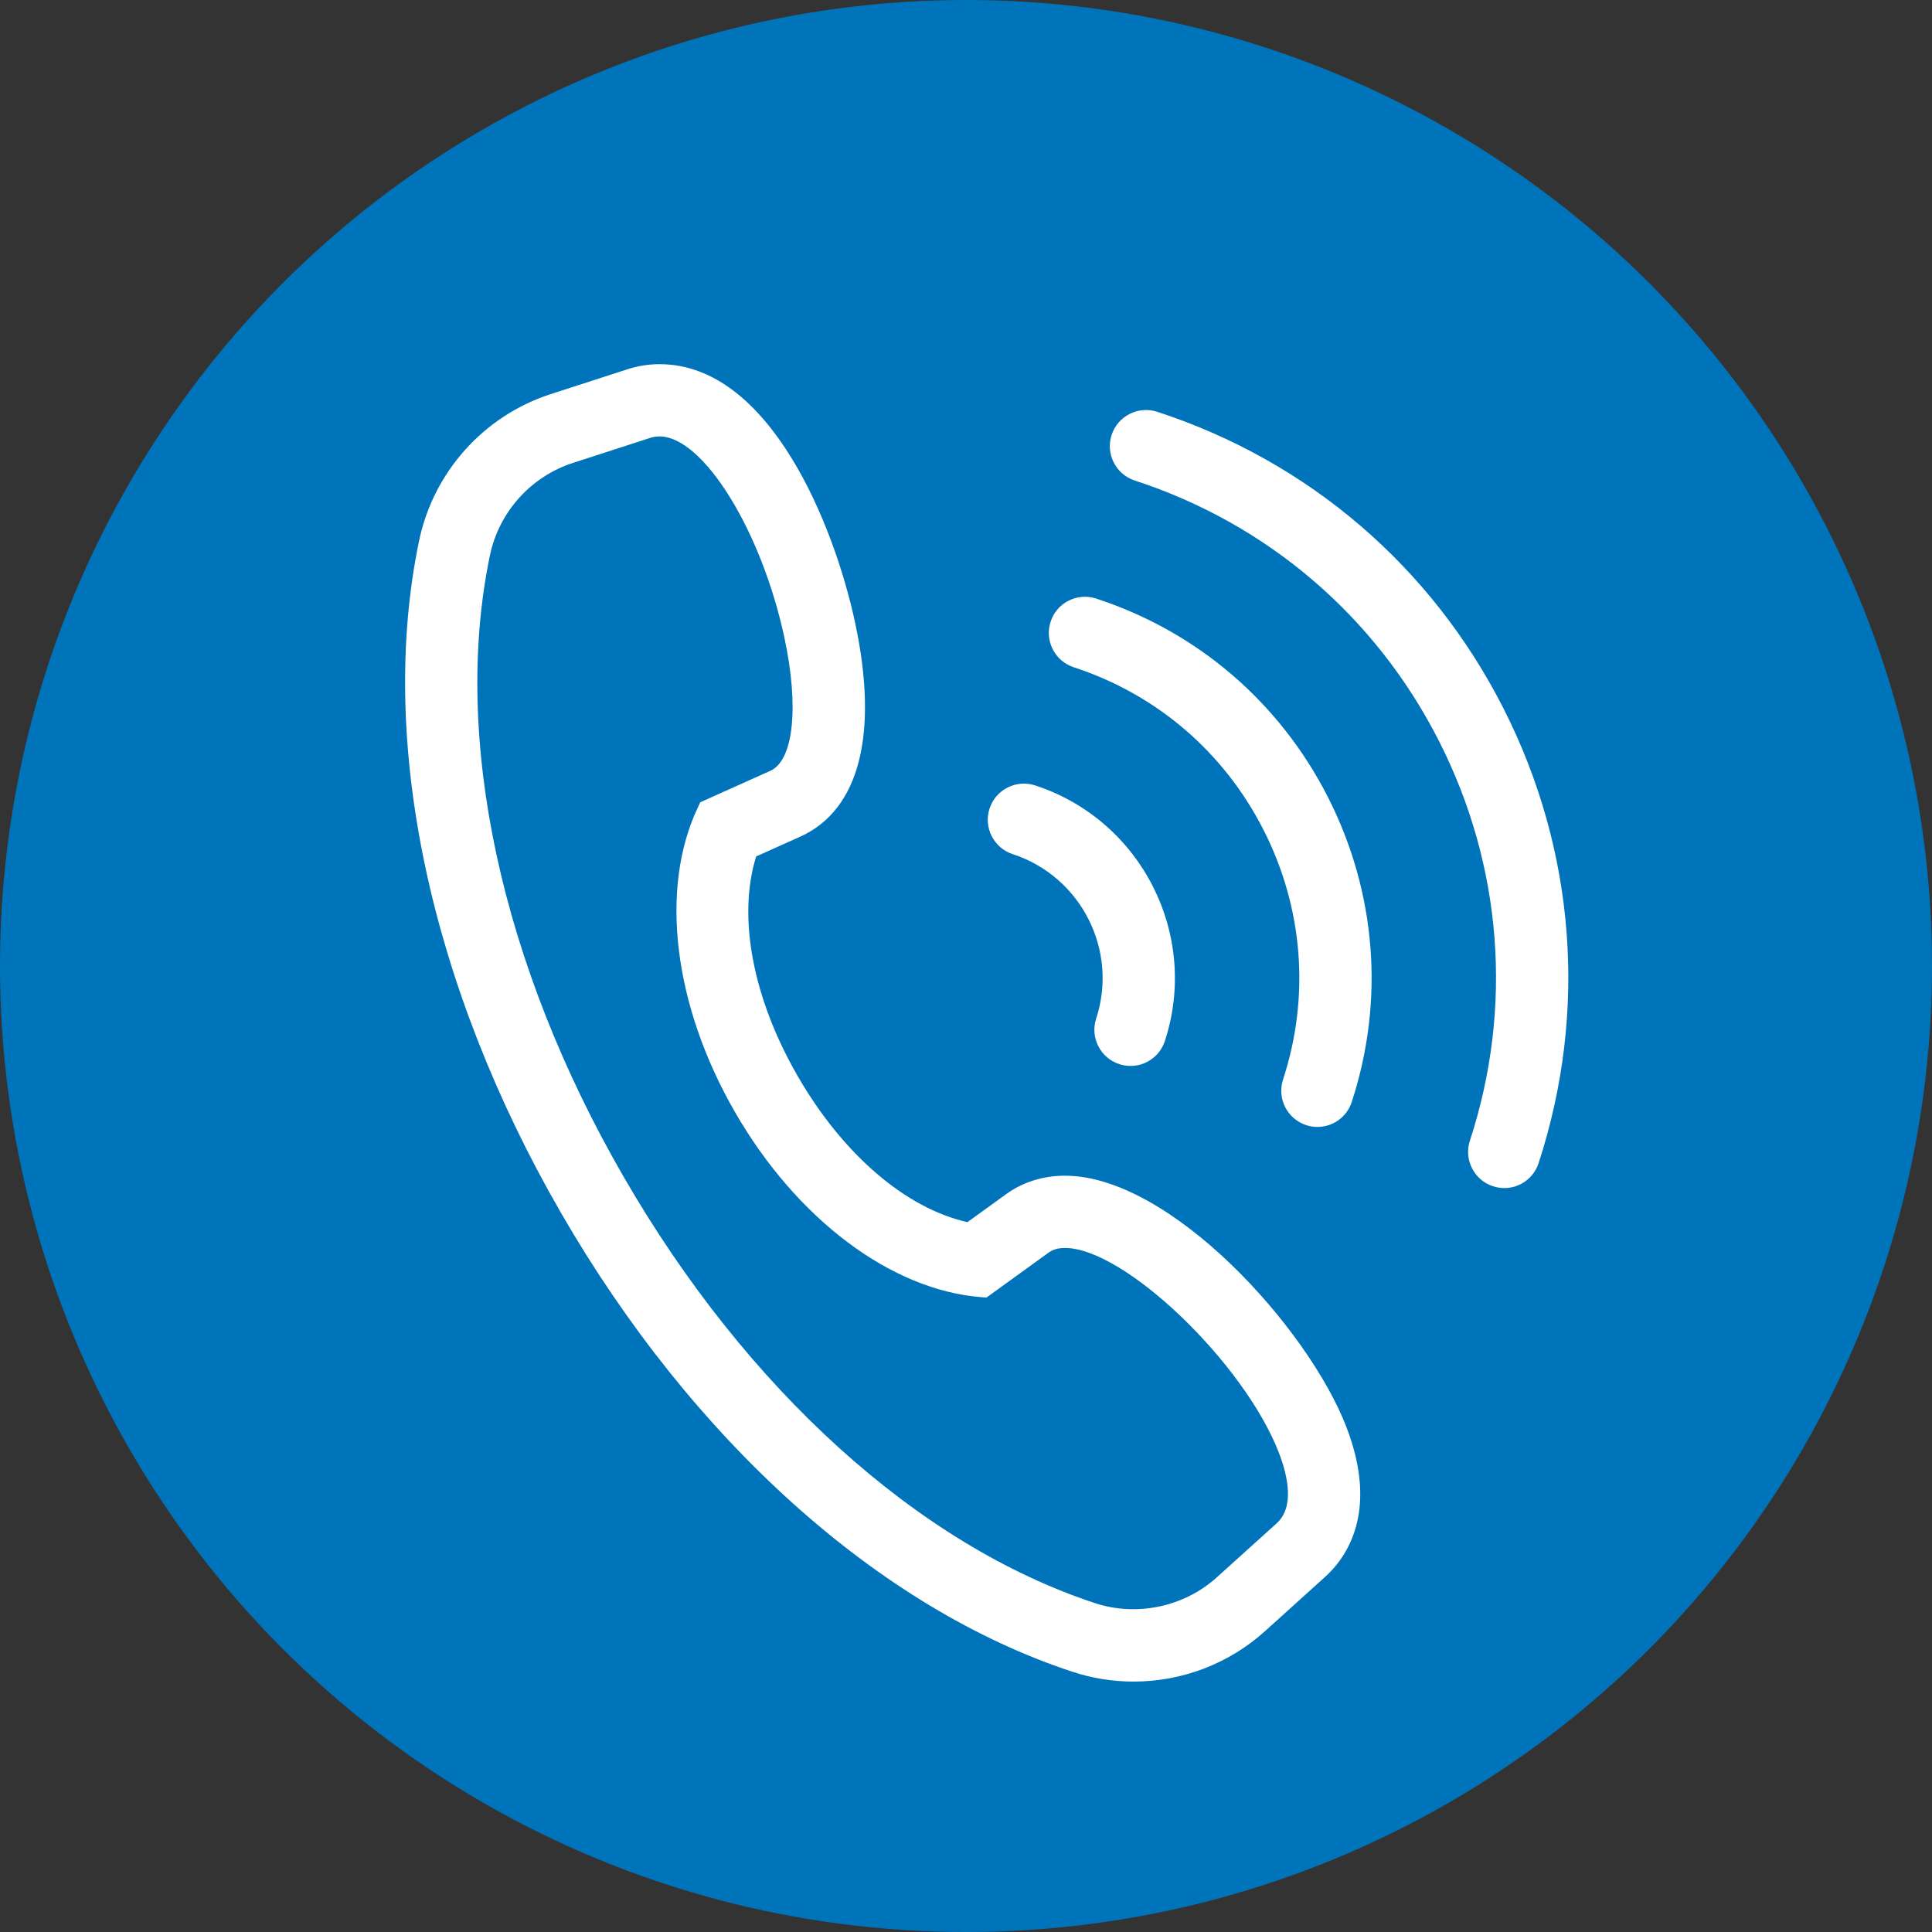
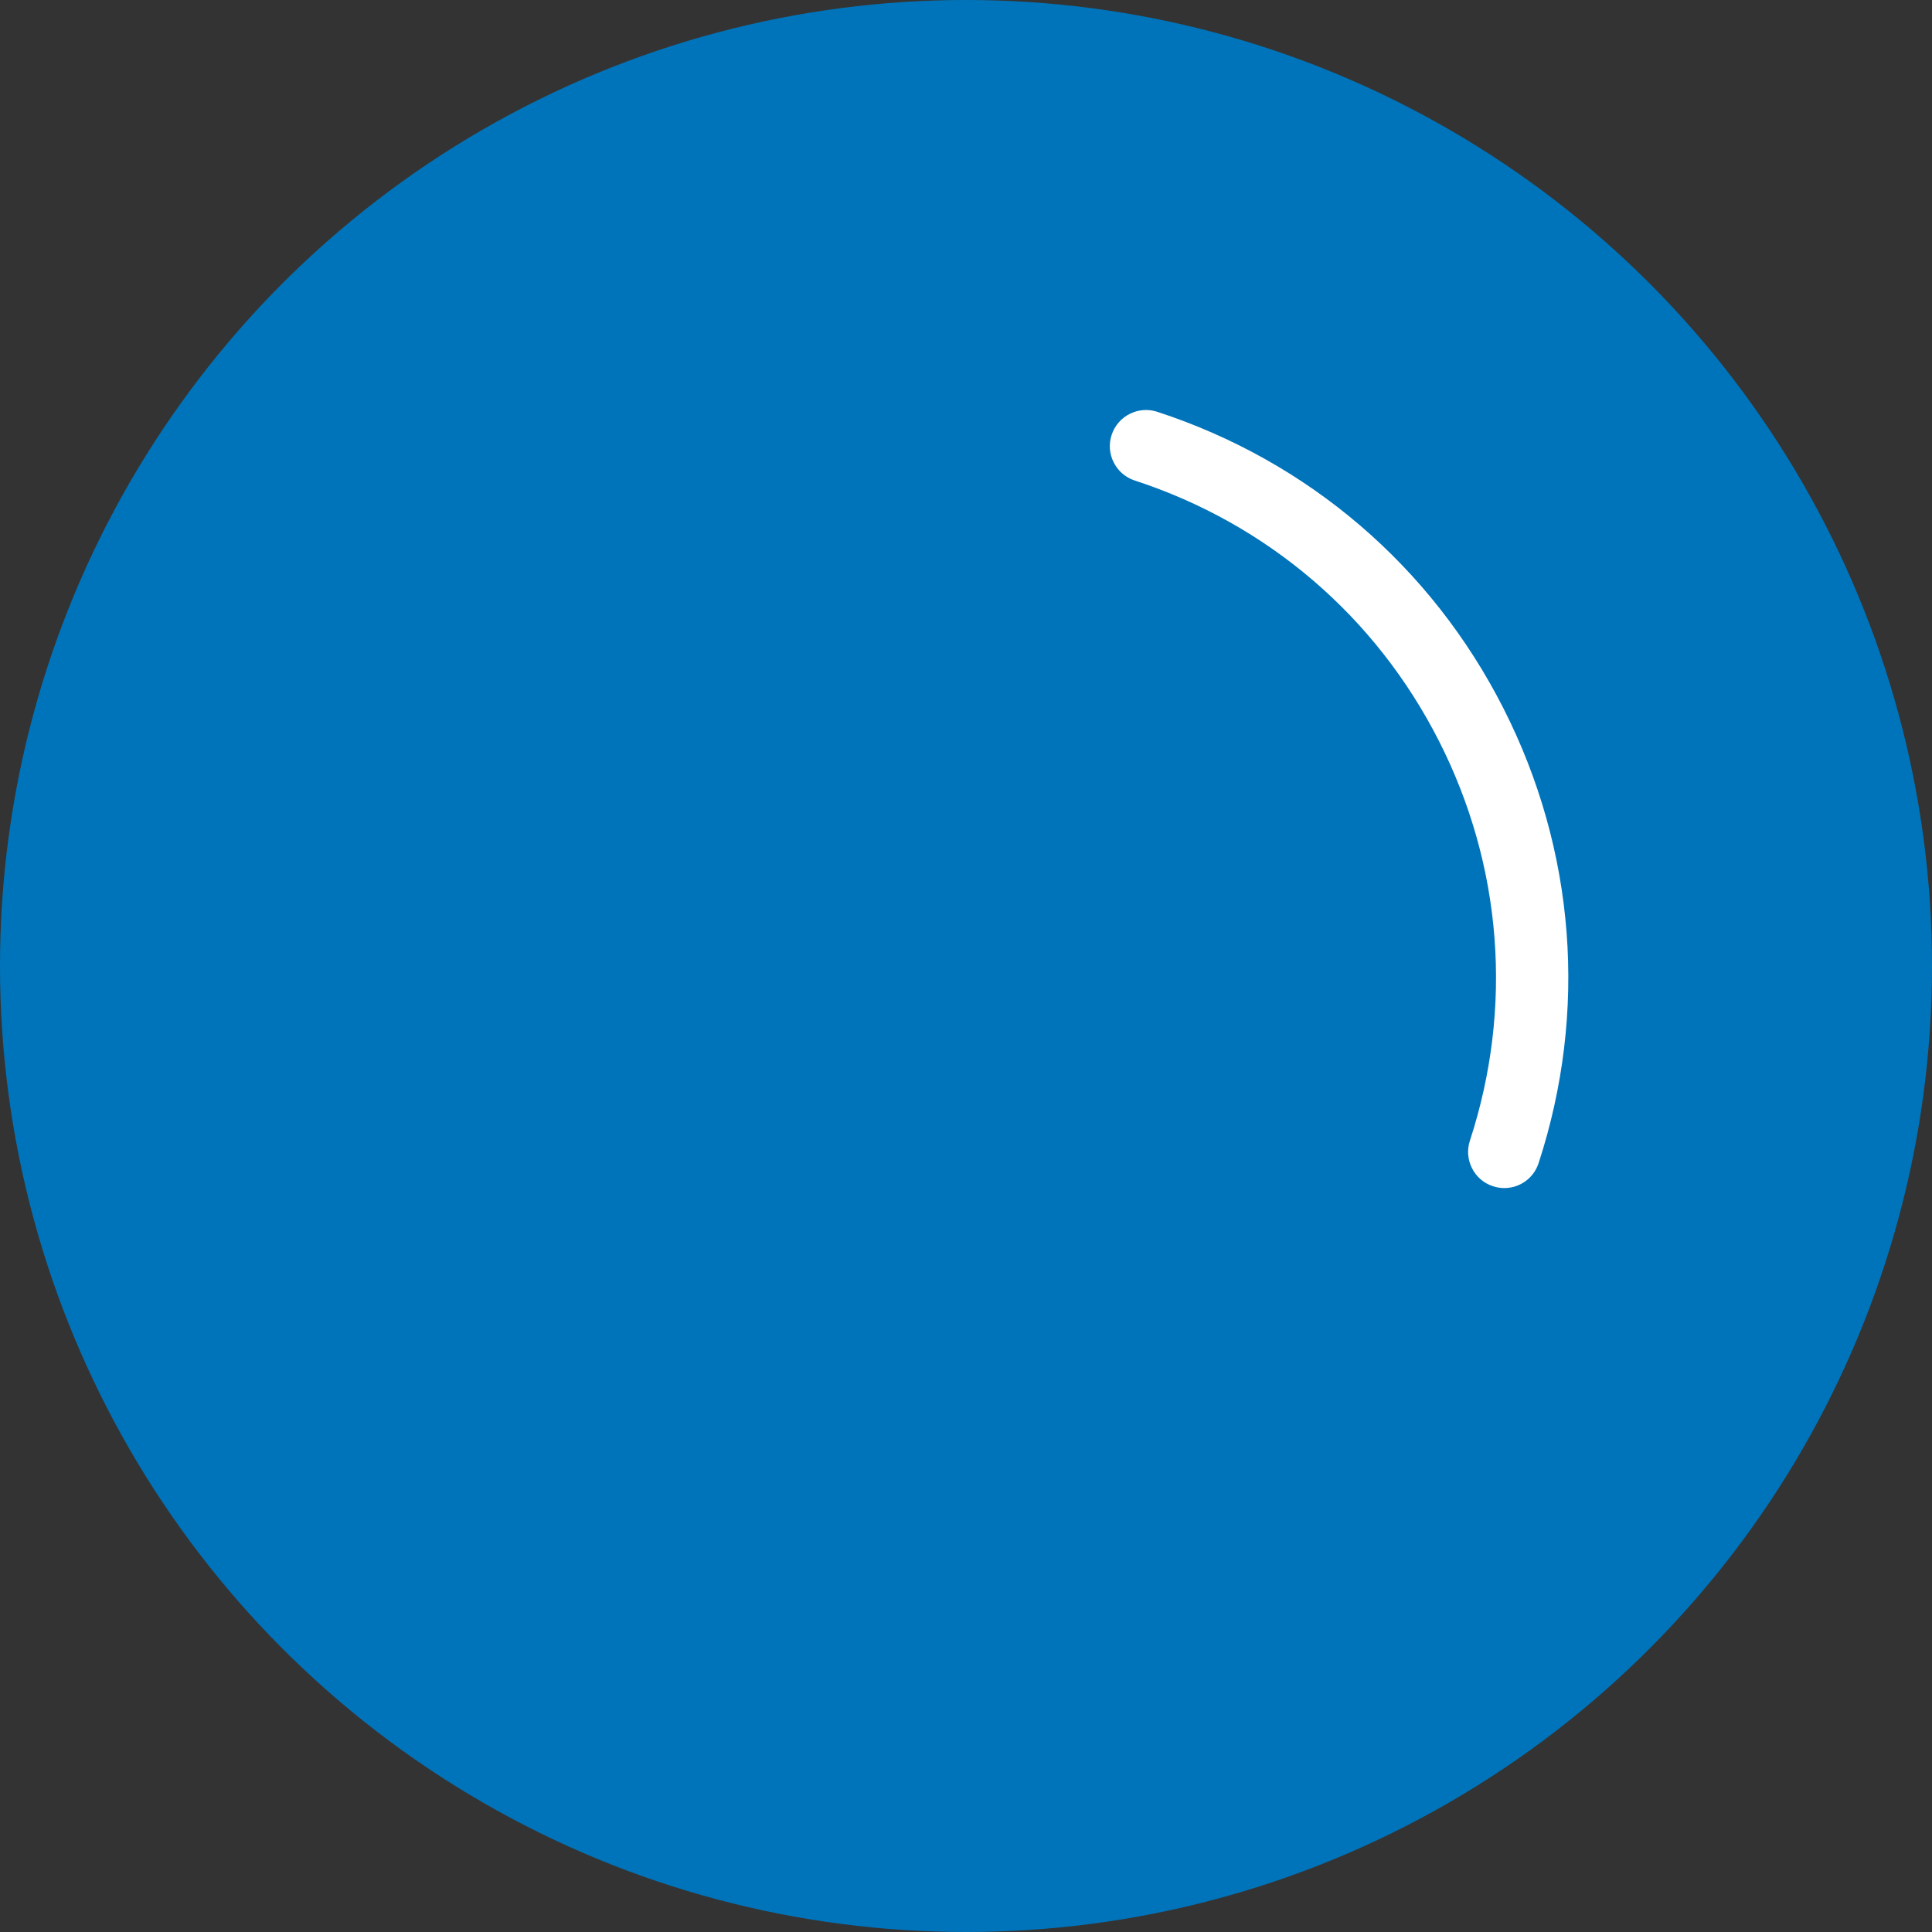
<svg xmlns="http://www.w3.org/2000/svg" version="1.1" id="Layer_2" x="0px" y="0px" viewBox="0 0 50 50" style="enable-background:new 0 0 50 50;" xml:space="preserve">
  <rect x="0" y="0" width="50" height="50" fill="#333333" stroke="none" />
  <circle style="fill:#0074BB;" cx="25" cy="25" r="25" />
  <g>
-     <path style="fill:#FFFFFF;" d="M27.563,30.427c-0.564,0-1.089,0.164-1.518,0.473l-1.008,0.729c-1.594-0.356-3.224-1.754-4.39-3.775   c-1.168-2.02-1.565-4.132-1.077-5.69l1.135-0.509c1.538-0.691,2.043-2.662,1.423-5.55c-0.532-2.481-2.196-6.68-5.058-6.68   c-0.282,0-0.562,0.044-0.833,0.132l-1.986,0.643c-1.732,0.561-3.036,2.017-3.406,3.799c-1.072,5.155,0.268,11.494,3.674,17.391   c3.407,5.898,8.228,10.226,13.229,11.873c0.513,0.17,1.048,0.256,1.59,0.256c1.26,0,2.469-0.464,3.403-1.307l1.549-1.399   c0.568-0.512,1.395-1.696,0.556-3.879C33.864,34.376,30.292,30.428,27.563,30.427z M18.124,20.762l-0.059,0.124   c-1.005,2.11-0.636,5.138,0.961,7.903c1.596,2.765,4.035,4.597,6.366,4.781l0.137,0.011l1.611-1.165   c0.111-0.08,0.249-0.119,0.421-0.119c0,0,0.001,0,0.001,0c1.537,0.001,4.643,2.978,5.539,5.309   c0.229,0.597,0.405,1.398-0.063,1.819l-1.55,1.399c-0.843,0.761-2.07,1.022-3.153,0.664c-4.571-1.506-9.016-5.527-12.195-11.032   c-3.18-5.505-4.442-11.365-3.462-16.077c0.233-1.125,1.057-2.045,2.15-2.399l1.986-0.644c0.085-0.028,0.168-0.041,0.255-0.041   c1.126,0,2.635,2.431,3.23,5.202c0.385,1.794,0.239,3.181-0.361,3.451L18.124,20.762z" />
    <path style="fill:#FFFFFF;" d="M38.91,18.334c-1.864-3.672-5.047-6.399-8.962-7.677c-0.49-0.16-1.019,0.109-1.179,0.599   c-0.078,0.237-0.058,0.491,0.055,0.714s0.306,0.388,0.544,0.466c3.44,1.123,6.237,3.519,7.875,6.746   c1.638,3.227,1.921,6.899,0.798,10.339c-0.078,0.237-0.058,0.491,0.055,0.714c0.113,0.223,0.306,0.388,0.543,0.465   c0.094,0.031,0.192,0.047,0.291,0.047c0.406,0,0.763-0.259,0.889-0.645C41.097,26.185,40.774,22.006,38.91,18.334z" />
-     <path style="fill:#FFFFFF;" d="M28.369,15.491c-0.238-0.078-0.491-0.058-0.714,0.055c-0.223,0.113-0.388,0.306-0.465,0.543   c-0.078,0.237-0.058,0.491,0.055,0.714c0.113,0.223,0.306,0.388,0.544,0.466c2.145,0.7,3.89,2.197,4.914,4.215   c1.025,2.018,1.203,4.311,0.502,6.455c-0.16,0.49,0.109,1.019,0.598,1.179c0.094,0.031,0.192,0.047,0.291,0.047   c0.406,0,0.763-0.259,0.889-0.645c0.856-2.619,0.638-5.418-0.612-7.882C33.12,18.175,30.989,16.347,28.369,15.491z" />
-     <path style="fill:#FFFFFF;" d="M26.209,22.105c1.769,0.578,2.738,2.487,2.16,4.255c-0.078,0.237-0.058,0.491,0.055,0.714   s0.306,0.388,0.544,0.466c0.094,0.031,0.191,0.046,0.29,0.046c0.406,0,0.763-0.259,0.889-0.645   c0.898-2.749-0.608-5.716-3.356-6.614c-0.237-0.078-0.491-0.059-0.713,0.053c-0.224,0.113-0.39,0.306-0.468,0.545   c-0.078,0.237-0.058,0.491,0.055,0.714C25.779,21.862,25.972,22.028,26.209,22.105z" />
  </g>
</svg>